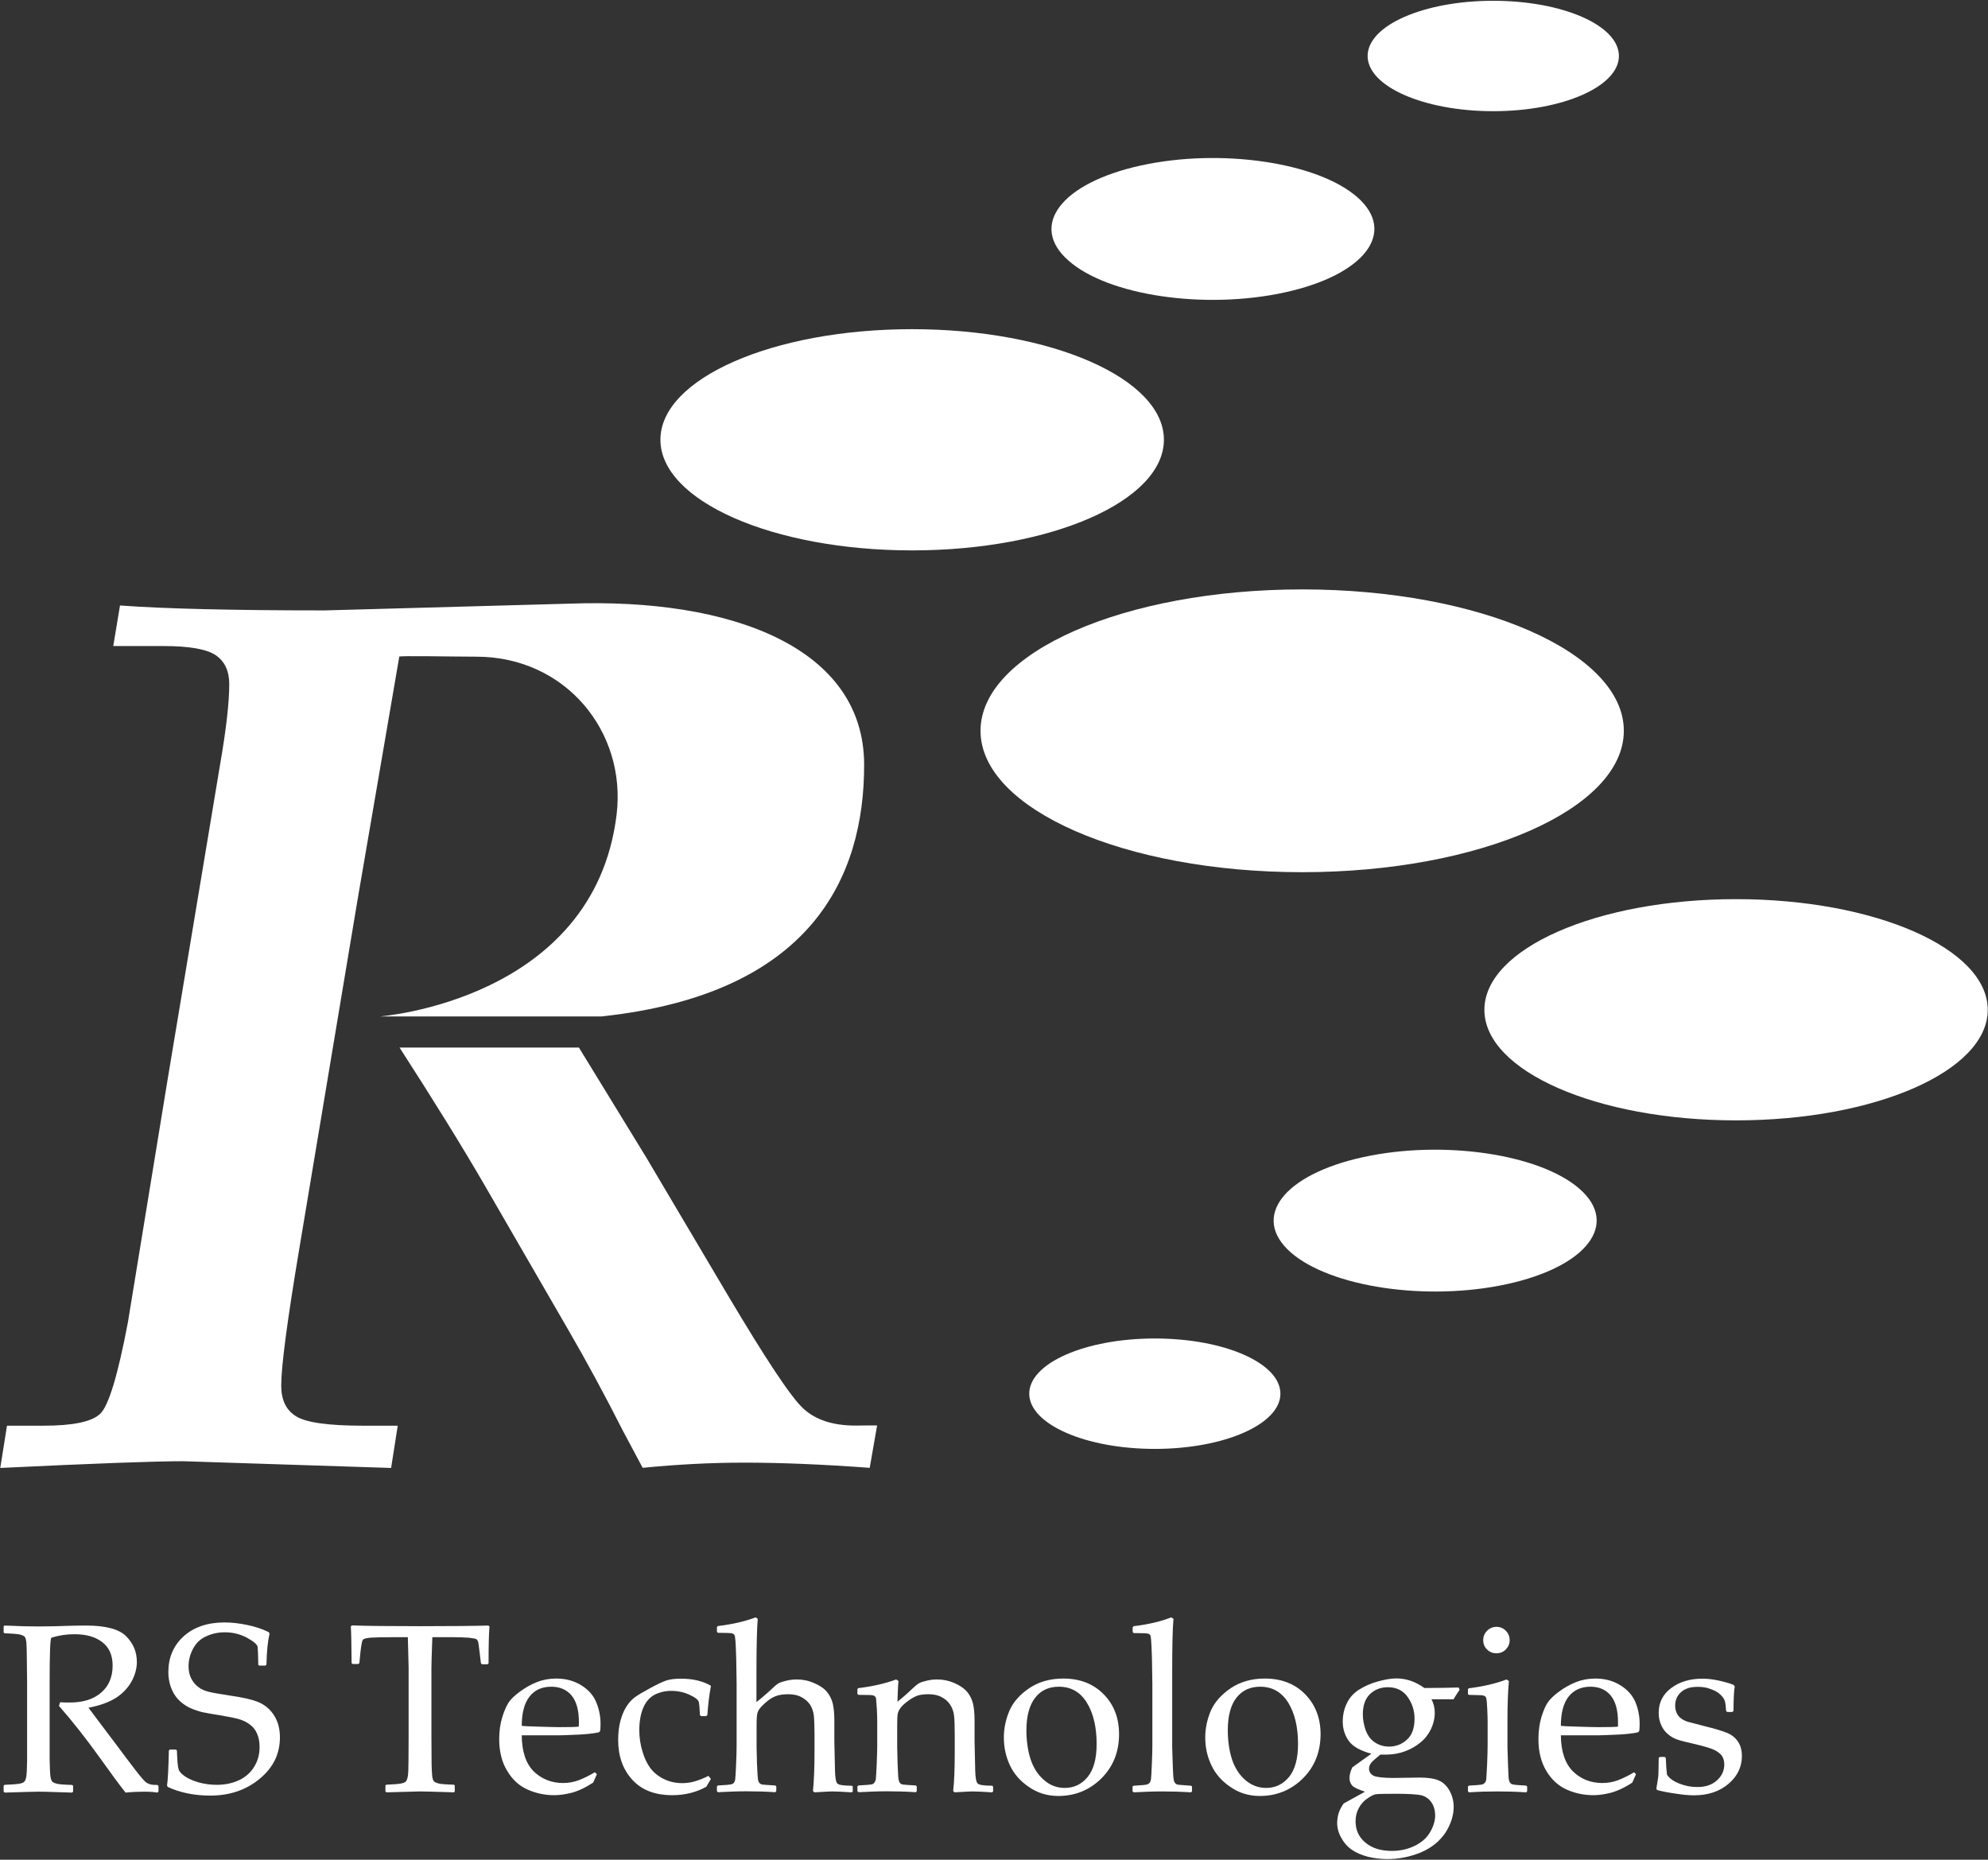
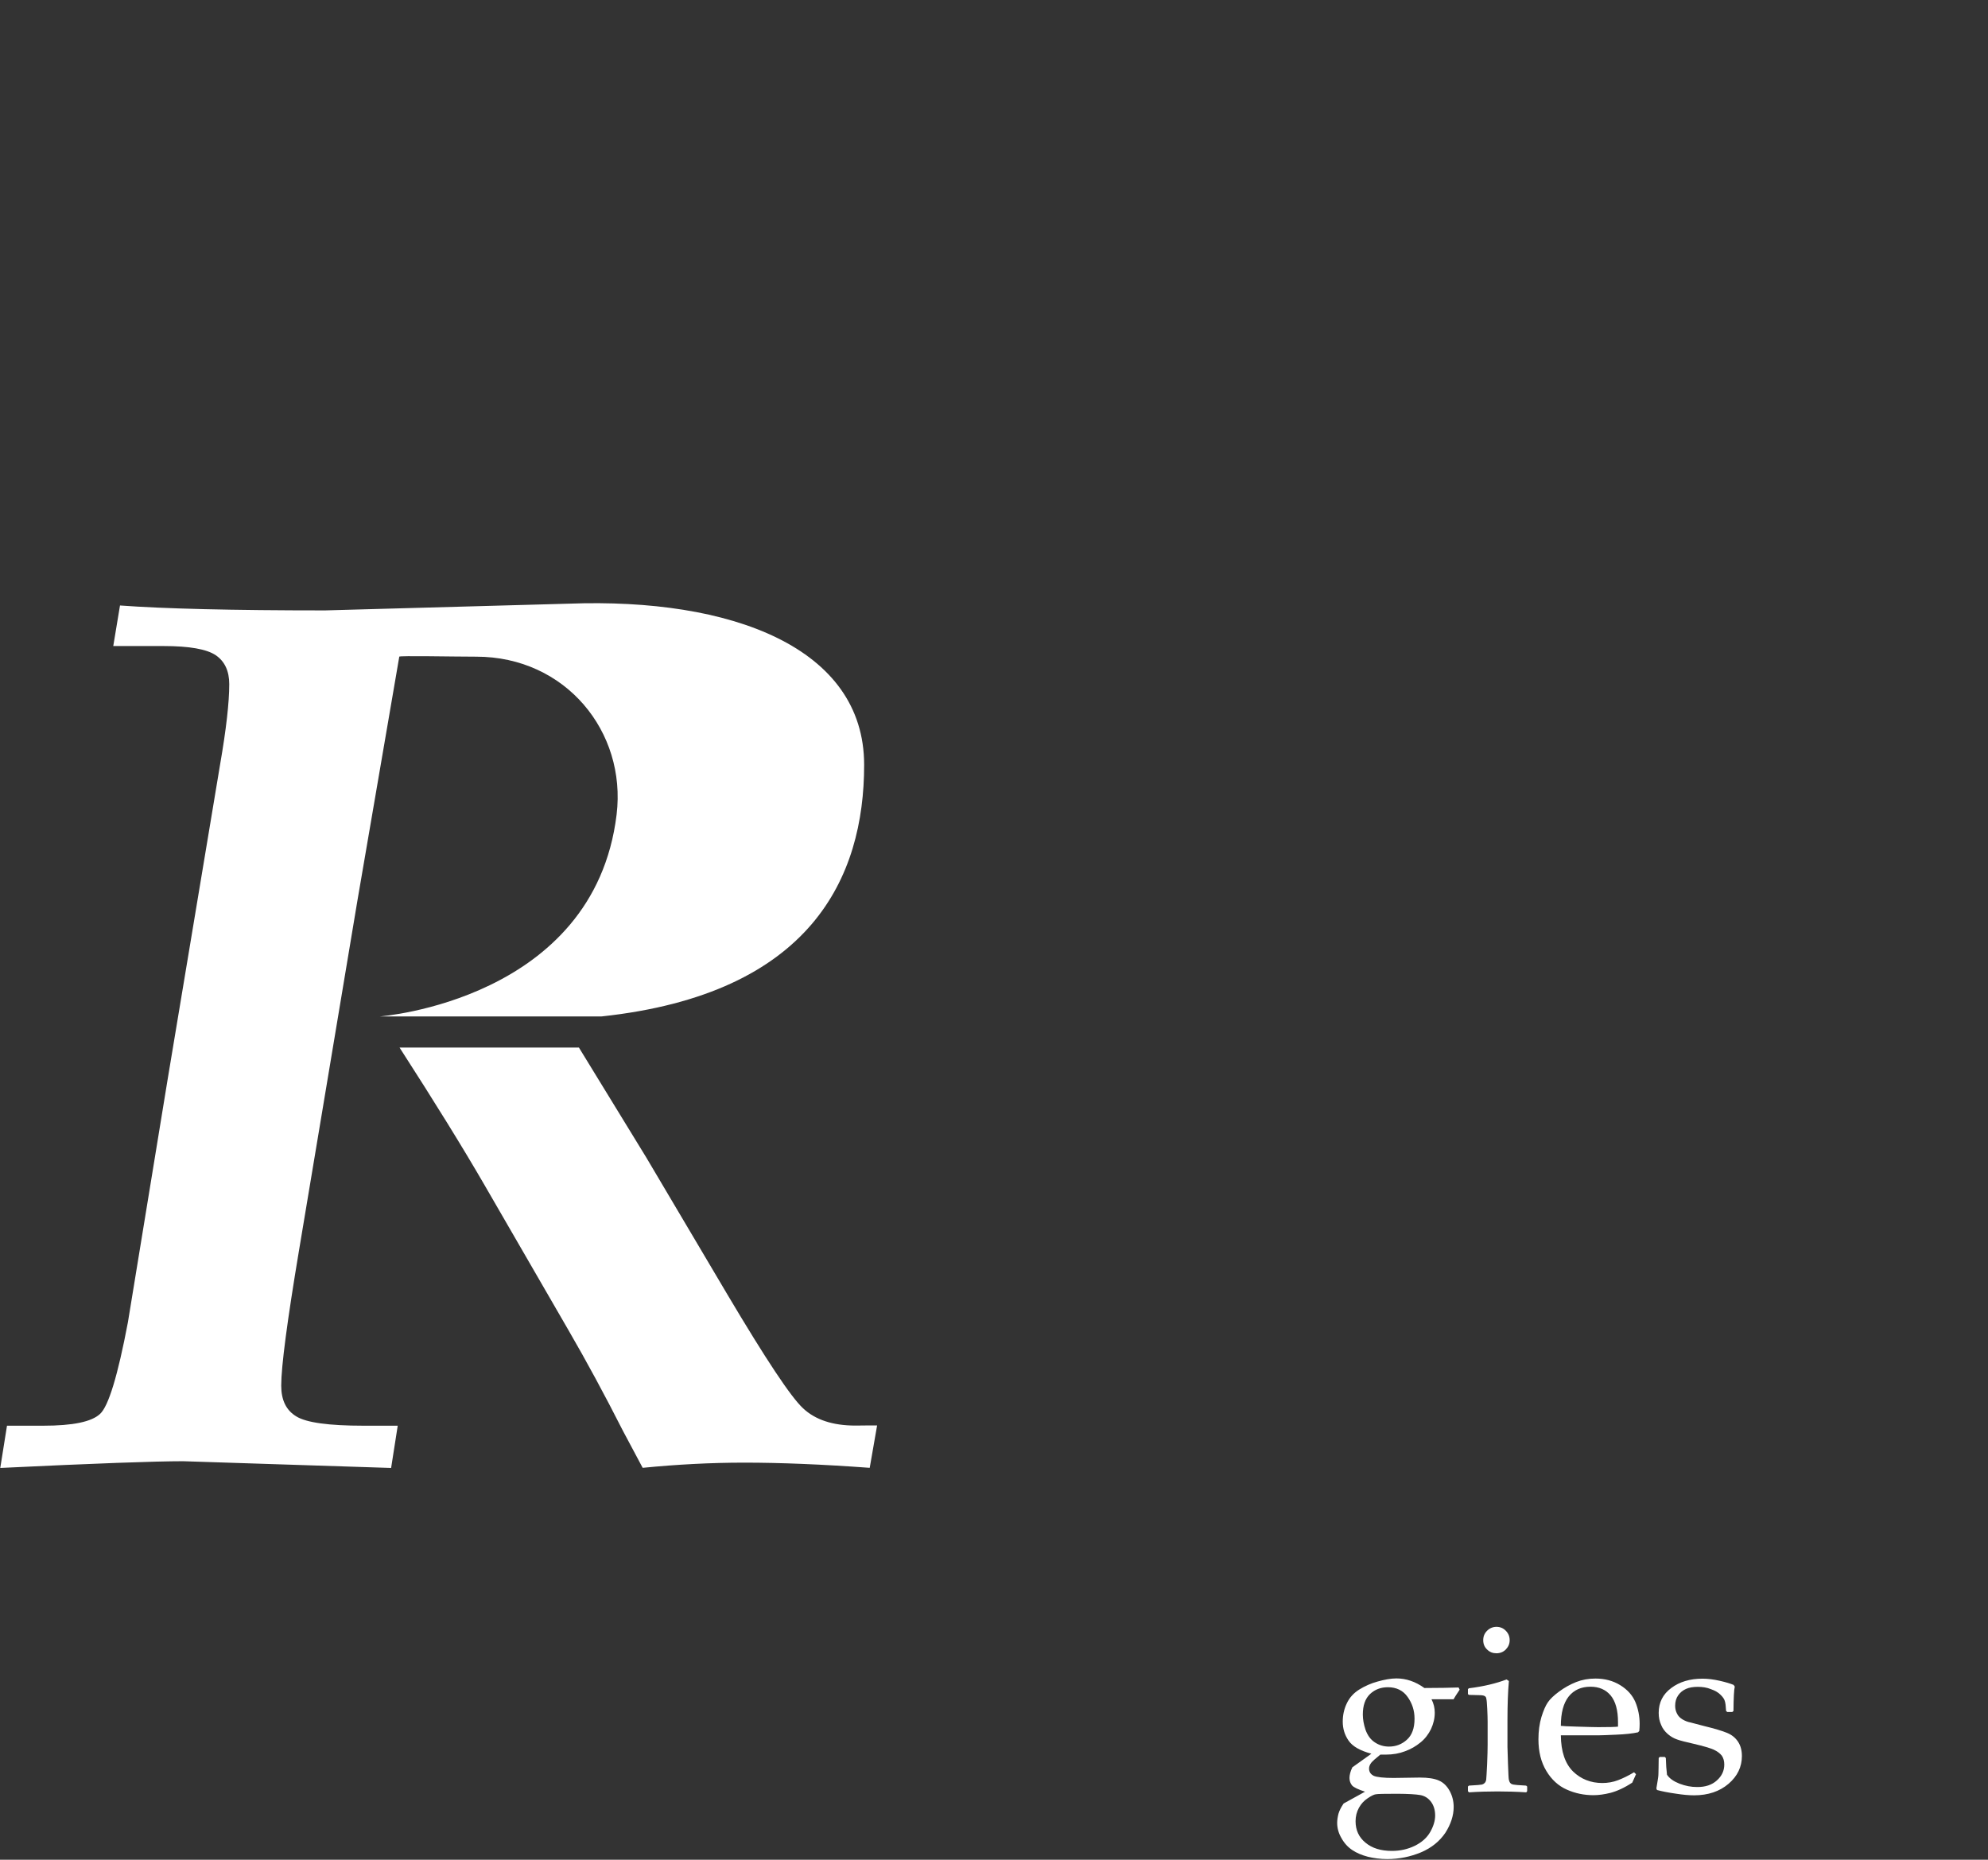
<svg xmlns="http://www.w3.org/2000/svg" version="1.2" viewBox="0 0 1534 1435" width="1534" height="1435">
  <rect x="0" y="0" width="1534" height="1435" fill="#333333" stroke="none" />
  <title>3445</title>
  <style>
		.s0 { fill: #ffffff } 
	</style>
-   <path id="Path 10" fill-rule="evenodd" class="s0" d="m2.8 1254.9l0.7-0.6c11.1 0.5 19.7 0.7 25.9 0.7q10.2 0 27.6-0.6c4.3 0 7.4-0.1 9.4-0.1 15.2 0 25.6 2.8 31 8.3 5.5 5.6 8.2 12.1 8.2 19.8 0 5.1-1.4 10-4 14.9-2.7 4.9-6.6 9.1-11.8 12.6-5.3 3.4-12.4 6.1-21.5 7.8 1.7 2.4 4.8 6.4 9.2 12.3l12.9 17.1q6.2 8.4 13.4 17.8c4.8 6.3 7.9 9.8 9.3 10.7 1.4 0.8 2.6 1.2 3.6 1.4 1 0.2 2.7 0.3 4.8 0.3l0.8 0.8v4.2l-0.8 0.9c-2.9-0.5-6.4-0.7-10.4-0.7-4.4 0-9 0.2-14.2 0.7-4.1-5.1-10.7-14-19.6-26.5-10.4-14.5-20.9-28-31.8-40.4l0.9-2.8c3.1 0.2 5.6 0.2 7.3 0.2 10.4 0 18.4-2.5 24.3-7.6 5.9-5 8.9-12 8.9-20.9q0-12-8-18.1c-5.3-4.1-12.4-6.1-21.4-6.1q-9.5 0-17.9 2.7c-0.9 1.3-1.3 12.6-1.3 34v59.7q0.2 10.3 0.6 13.2c0.3 2 0.7 3.3 1.3 4 0.6 0.7 1.7 1.2 3.4 1.7 1.6 0.5 5.6 0.8 12 1l0.8 0.6v4.6l-0.8 0.7c0 0-5.6-0.2-16-0.5-4.3-0.2-7.7-0.2-10-0.2-1.9 0-10.6 0.2-26 0.7l-0.8-0.8v-4.6l0.8-0.6c5.6-0.2 9.3-0.5 11.2-0.8 1.9-0.4 3.2-0.8 3.8-1.5 0.7-0.5 1.2-1.7 1.6-3.6 0.4-1.9 0.6-6.1 0.7-12.5v-60.9l-0.2-17.7c0-6.8-0.2-11.3-0.4-13.3-0.3-2-0.7-3.3-1.3-4-0.6-0.6-1.7-1.1-3.3-1.6-1.7-0.4-5.7-0.8-12.1-1l-0.8-0.6c0 0 0-4.7 0-4.8zm127.5 95.9l0.7-0.8h4.8l0.7 0.8c0.3 7.8 0.7 12.6 1.3 14.3 0.4 1.8 2.1 3.5 4.8 5.5 2.8 1.9 6.4 3.5 10.9 4.8 4.6 1.2 9.1 1.8 13.7 1.8 6.4 0 12.1-1.2 17.1-3.5q7.7-3.6 11.8-10.4c2.9-4.6 4.2-9.7 4.2-15.4q0-5.9-2-10.3c-1.3-3-3.2-5.3-5.7-7.1q-3.7-2.7-8.3-4-4.7-1.3-14.1-2.9c-6-0.9-10.8-1.8-14.2-2.5-3.4-0.8-6.8-2.1-10.2-3.6q-4.9-2.6-8.4-6.3c-2.3-2.5-4.1-5.5-5.5-9.2-1.3-3.7-2-7.5-2-11.7 0-11.3 3.9-20.5 11.8-27.7 7.9-7.1 18.4-10.7 31.6-10.7 5.3 0 11 0.6 17.2 1.9 6.2 1.2 11.8 3.1 16.9 5.6l0.6 1.1c-1.3 5.5-2.2 13.5-2.4 23.9l-0.8 0.8h-4.8l-0.7-0.6c-0.1-7.4-0.3-12-0.5-13.8-0.3-1.9-3-4.2-8.2-7.1q-7.9-4.2-17.1-4.2c-5.1 0-9.9 1-14.4 3.1-4.5 2-7.9 5.3-10.2 9.7-2.3 4.4-3.4 8.9-3.4 13.5 0 3.6 0.7 6.7 2.1 9.4 1.4 2.7 3.2 4.9 5.4 6.5 2.1 1.7 4.7 2.8 7.6 3.6 3 0.8 8.3 1.7 16.1 2.9 10.6 1.5 18.4 3.3 23.2 5.4q7.4 3.3 11.7 10.2c2.9 4.6 4.4 10.2 4.4 16.7 0 12.9-5.2 23.5-15.7 32.1q-15.6 12.9-38 12.9c-12.5 0-23.5-2.3-32.9-6.7l-0.5-1.1c0.6-3.9 1.1-12.8 1.4-26.9zm246.6-96.5l0.8 0.8c-0.5 5.4-0.7 14.9-0.7 28.3l-0.7 0.8h-4.4l-0.8-0.8-1-8.3c-0.5-4.4-0.9-7-1.1-8-0.3-1-0.7-1.7-1.3-2.2-0.6-0.5-2.6-0.8-5.9-1.2-3.3-0.2-7-0.4-11.1-0.4h-17.1c-0.5 13.6-0.7 21.5-0.7 23.6v52.7l0.1 17.6c0 6.8 0.3 11.3 0.5 13.3 0.3 2 0.7 3.3 1.3 4 0.6 0.6 1.7 1.1 3.3 1.6 1.7 0.5 5.7 0.8 12.2 1l0.6 0.6v4.6l-0.6 0.7c-15.6-0.5-24.3-0.7-26.1-0.7-2 0-10.7 0.3-26 0.7l-0.8-0.7v-4.6l0.7-0.6c5.6-0.2 9.4-0.5 11.2-0.9 1.8-0.3 3-0.8 3.7-1.4 0.6-0.5 1.2-1.8 1.6-3.7 0.4-1.8 0.6-6 0.6-12.4l0.1-19.1v-52.7c0-1-0.2-8.9-0.6-23.6h-13.5c-5.6 0-10.3 0.1-14.3 0.3-4.1 0.2-6.4 0.9-7 1.8q-0.9 1.5-1.8 9.6l-0.8 8.3-0.9 0.7h-4.3l-0.8-0.7c-0.1-14.5-0.3-24-0.6-28.3l0.8-0.8c10.5 0.4 28.1 0.6 52.7 0.6 24.5 0 42.5-0.2 52.7-0.5zm83.7 114.7l-2.9 6.5c-6.3 4.1-11.9 6.6-16.8 7.9q-7.4 1.8-13.2 1.8-10.9 0-20.5-4.3c-6.5-2.8-11.8-7.7-15.8-14.4q-6.2-10.1-6.2-24.5 0-9.4 2.4-17.1c1.6-5.1 3.3-8.9 5-11.4 1.7-2.5 4.6-5.3 8.7-8.3q6.1-4.5 13.1-7.3c4.6-1.8 9.5-2.7 14.8-2.7 7.2 0 13.7 1.7 19.2 5.1 5.5 3.4 9.4 7.7 11.6 13q3.4 8 3.4 16.9c0 1.9-0.1 3.7-0.3 5.5l-1 1c-4.1 0.9-9.7 1.5-16.6 1.8-7 0.3-11.6 0.5-13.8 0.5h-29.1c0.1 12.6 3.2 21.8 9.3 27.9 6.2 5.9 13.7 8.9 22.6 8.9 4.2 0 8.3-0.7 12.2-2.2 3.8-1.5 8-3.5 12.3-6.1 0 0 1.5 1.5 1.6 1.5zm-58-37.3c1.1 0.2 5.2 0.4 12.6 0.6 7.2 0.2 12.7 0.4 16.1 0.4q12.7 0 15.3-0.4c0-1.5 0.1-2.6 0.1-3.4 0-9.3-1.9-16.1-5.7-20.7-3.8-4.5-9.1-6.7-15.6-6.7-7.2 0-12.8 2.5-16.8 7.6-4 5.1-6 12.6-6 22.6zm142.4 47c-7.8 4.3-16.5 6.5-26.2 6.5-13.3 0-23.6-3.9-30.9-11.9-7.2-7.9-10.9-18.1-10.9-30.6 0-5.6 0.6-10.7 1.8-15.1q1.9-6.7 4.7-11 2.8-4.3 6.3-6.9c2.3-1.7 6.2-4 11.7-7 5.5-3 9.7-5 12.4-5.9 2.8-1 6.7-1.5 11.6-1.5 9.3 0 17 1.9 23.1 5.5-1.3 6.8-2.2 14.3-2.8 22.6l-0.9 0.8h-3.9l-0.9-0.8c-0.2-5-0.5-8.4-0.9-10.1-0.4-1.7-2.8-3.6-7.2-5.6-4.3-2-9-3-13.9-3-5 0-9.3 1.1-13.2 3.1-3.8 2.1-6.7 5.5-8.7 10.3-1.9 4.7-2.9 10.4-2.9 16.9 0 5.6 0.8 11 2.4 16.3 1.5 5.3 3.6 9.6 6.2 13.1 2.6 3.4 6 6.2 10.3 8.3 4.3 2.1 8.9 3.2 14.2 3.2 3.2 0 6.4-0.4 9.5-1.3 3.2-0.9 6.8-2.3 10.8-4.3 0 0 1.8 2.4 1.9 2.3zm38-130.7l1.7 1.1c-0.6 7-1 20.9-1 41.8v22.5q7.7-6.2 14.1-12.3c1.3-1.2 2.5-2 3.6-2.6 1.2-0.5 3-1.1 5.6-1.7 2.5-0.6 5.2-0.9 7.9-0.9 4.6 0 9 0.9 13.3 2.8q6.6 2.8 9.8 6.7c2.2 2.6 3.7 5.6 4.6 9.1 0.8 3.5 1.2 7.9 1.2 12.9v16q0 1.5 0.5 22.6c0.1 5.8 0.8 9.1 1.8 10.2q1.7 1.7 11.2 1.7l0.7 0.6v3.8l-0.7 0.7c-7.7-0.5-12.9-0.7-15.6-0.7-1.4 0-5.9 0.3-13.3 0.7l-1.1-1c0.8-7.9 1.2-18.1 1.2-30.7v-11.9c0-7.1-0.2-12.3-0.5-15.4-0.3-3.1-1.3-6-2.9-8.6-1.7-2.5-4-4.5-6.8-5.9-2.7-1.5-6.1-2.2-10.1-2.2-3.9 0-7.4 0.5-10.2 1.7-2.7 1.1-5.4 3-8.3 5.7-2.9 2.6-4.6 4.9-5.1 6.6-0.6 1.8-0.8 5.3-0.8 10.4v16.1q0 2 0.3 12.8c0.3 7.3 0.6 11.5 0.8 12.7q0.4 1.8 1.3 2.7 0.8 0.8 2 1c0.8 0.1 4.1 0.4 10 0.7l0.8 0.7v3.7l-0.8 0.8c-7.6-0.5-15-0.7-22.2-0.7-7.1 0-14.4 0.3-22 0.7l-0.8-0.8v-3.7l0.8-0.7c6-0.3 9.3-0.6 10.1-0.8 0.8-0.2 1.4-0.5 2.1-1.1 0.5-0.7 0.9-1.5 1.1-2.7 0.2-1.1 0.4-5.1 0.7-11.7 0.3-6.7 0.4-11.7 0.4-15v-47.1l-0.3-19.2c-0.2-6.7-0.4-11.4-0.6-14q-0.3-4-0.9-4.7c-0.3-0.4-1-0.8-1.8-1.1-0.9-0.2-4.5-0.4-10.8-0.4l-0.8-0.7v-3.7l0.7-0.8c11.6-1.4 21.3-3.7 29.1-6.7zm108.5 47.9l1.8 1.2c-0.4 4.1-0.6 9.4-0.8 16 4.9-3.9 9.4-8 13.6-12 1.3-1.2 2.5-2 3.7-2.6 1-0.5 3-1.1 5.5-1.7 2.5-0.6 5.2-0.9 7.9-0.9 4.5 0 8.9 0.9 13.3 2.8 4.3 1.9 7.5 4.1 9.7 6.7 2.2 2.6 3.7 5.6 4.6 9.1 0.8 3.5 1.2 7.9 1.2 12.9v16q0 1.5 0.5 22.6c0.1 5.8 0.8 9.1 1.9 10.2 1.2 1.1 4.8 1.7 11.2 1.7l0.7 0.6v3.8l-0.7 0.7c-7.7-0.5-13-0.7-15.7-0.7-1.5 0-6 0.3-13.3 0.7l-1.1-1c0.9-7.9 1.2-18.1 1.2-30.7v-11.9q0-10.7-0.5-15.4-0.5-4.7-3-8.6c-1.6-2.5-3.9-4.5-6.7-5.9-2.7-1.5-6.1-2.2-10-2.2-3.2 0-5.8 0.3-8 0.9-2.1 0.7-4.6 1.9-7.3 3.9-2.8 2-4.8 3.8-6.2 5.6q-1.9 2.5-2.3 4.8c-0.3 1.5-0.4 4.7-0.4 9.5v15.8q0 2 0.3 12.8c0.3 7.3 0.5 11.5 0.8 12.7q0.4 1.8 1.2 2.7 0.8 0.8 2.1 1c0.8 0.1 4.1 0.4 9.9 0.7l0.8 0.7v3.7l-0.7 0.8c-7.6-0.5-15.1-0.7-22.2-0.7-7.1 0-14.4 0.3-22 0.7l-0.9-0.8v-3.7l0.9-0.7q8.9-0.5 10-0.8c0.8-0.2 1.5-0.5 2-1.1 0.6-0.7 1-1.5 1.3-2.7 0.1-1.1 0.4-5.1 0.7-11.7q0.4-10 0.4-15.1v-17.9q0-3.6-0.3-9.9-0.4-6.3-0.6-7.7c-0.1-1.1-0.6-1.7-1.4-2.2-0.8-0.5-2.3-0.7-4.6-0.7l-7.5-0.1-0.9-0.7v-3.8l0.7-0.7c11.5-1.4 21.2-3.7 29.2-6.7zm83.1 44.8c0-7.2 1.5-14.1 4.4-20.9q4.4-9.9 15.4-17.3 11-7.3 26.1-7.3c12.7 0 23.1 4 31 12 8 8.1 12 18.3 12 31 0 13.8-4.7 25.2-13.8 34.2-9.1 8.9-20.1 13.4-33.1 13.4-8.4 0-16-2.3-22.6-6.9-6.7-4.5-11.6-10.1-14.7-16.7-3.1-6.6-4.7-13.8-4.7-21.5zm17.4-6.1q0 12.8 3.2 22.8c2.2 6.7 5.7 12.1 10.4 16.1 4.6 4.1 10 6.1 16 6.1 7.1 0 13-2.8 17.7-8.5 4.6-5.7 6.9-14.1 6.9-25.5 0-12.9-2.5-23.5-7.5-31.7-5-8.2-12.2-12.4-21.7-12.4q-11.7 0-18.3 8.6c-4.4 5.7-6.6 13.9-6.7 24.5zm111.7-86.6l1.8 1.1c-0.7 7-1 20.9-1 41.9v56.9q0 2.1 0.4 12.9c0.2 7.2 0.5 11.4 0.8 12.6q0.4 1.9 1.3 2.7 0.7 0.8 2 1c0.8 0.1 4.1 0.4 10 0.8l0.8 0.6v3.7l-0.8 0.8c-7.7-0.5-15-0.7-22.2-0.7-7.1 0-14.4 0.3-22 0.7l-0.9-0.8v-3.7l0.9-0.6q8.9-0.5 10-0.9c0.7-0.2 1.4-0.5 2-1.1 0.7-0.6 1-1.4 1.3-2.7 0.2-1.1 0.4-5 0.7-11.7 0.3-6.6 0.4-11.7 0.4-15v-47.1l-0.3-19.2c-0.2-6.7-0.4-11.4-0.6-14q-0.2-3.9-0.8-4.6c-0.4-0.5-1-0.9-1.9-1.1-0.8-0.2-4.5-0.4-10.8-0.4l-0.8-0.8v-3.6l0.8-0.9c11.5-1.4 21.2-3.7 28.9-6.8zm26.3 92.7c0-7.2 1.5-14.1 4.4-20.9q4.5-9.9 15.5-17.3 11-7.3 26.1-7.3c12.7 0 23.1 4 31 12 7.9 8.1 12 18.3 12 31q-0.1 20.7-13.8 34.2c-9.1 8.9-20.1 13.4-33.1 13.4-8.4 0-16-2.3-22.6-6.9-6.7-4.5-11.6-10.1-14.7-16.7-3.2-6.6-4.8-13.8-4.8-21.5zm17.4-6.1q0 12.8 3.2 22.8c2.2 6.7 5.7 12.1 10.3 16.1q7.1 6.1 16.1 6.1c7.1 0 13-2.8 17.7-8.5 4.6-5.7 6.9-14.1 6.9-25.5 0-12.9-2.5-23.5-7.5-31.7-5.1-8.2-12.3-12.4-21.7-12.4q-11.7 0-18.4 8.6c-4.4 5.7-6.5 13.9-6.6 24.5zm-398.8 38z" />
  <path id="Path 11" fill-rule="evenodd" class="s0" d="m1125.5 1302.1l0.8 1.7c-2.5 3.8-4.1 6.2-4.7 7.4h-17c1.7 3.3 2.5 6.7 2.5 10.4 0 4.3-1 8.5-2.9 12.6-2 4-4.6 7.5-8.1 10.3-3.5 2.9-7.5 5.2-11.9 6.8-4.4 1.7-9.4 2.6-15 2.6h-4.1c-3.6 2.9-6 5-7.1 6.4-1 1.4-1.6 2.8-1.6 4.3q0 3.9 3.7 5.7c2.4 1 7.5 1.6 15.2 1.6l20.3-0.3q9.6 0 14.7 2.3 5.1 2.2 8.3 8c2.1 3.9 3.1 8 3.1 12.4 0 6.6-2.2 13.3-6.4 19.9-4.4 6.5-10.6 11.6-18.8 15.1-8.2 3.4-16.9 5.2-26.1 5.2-5.3 0-10.3-0.7-14.9-1.8-4.6-1.2-8.7-2.9-12.1-5.2q-5.2-3.5-8.3-9.2c-2.2-3.7-3.3-7.7-3.3-11.7 0-2.3 0.4-4.7 1-7.1q1.1-3.7 4-7.9l16.5-9.1c-5.3-1.7-8.6-3.3-10-4.8q-2-2.5-2-5.8c0-2.3 0.7-5 2.2-8.2l14.7-10.5c-8.6-2.3-14.5-5.6-17.6-10.1-3.1-4.5-4.5-9.3-4.5-14.7 0-4.9 1-9.6 3.1-14 2.1-4.5 5.3-8 9.6-10.7 4.2-2.6 9-4.8 14.2-6.2 5.4-1.5 10.2-2.4 14.5-2.4 7.6 0 14.8 2.5 21.6 7.4 11 0 19.8-0.2 26.4-0.4zm-47.1 82c-9.7 0-15.4 0.1-16.8 0.4q-2.2 0.3-6.3 3.1c-2.7 1.8-5 4.2-6.7 7.3q-2.6 4.7-2.6 10.4c0 6.8 2.5 12.3 7.6 16.5 5.1 4.3 11.9 6.4 20.4 6.4 6.4 0 12.2-1.3 17.6-3.9 5.5-2.7 9.4-6.2 12-10.7 2.5-4.4 3.8-8.7 3.8-12.7 0-4.1-1-7.6-3.1-10.5q-3.3-4.4-8.4-5.3-5.1-0.9-17.5-1zm-26.8-61.1c0 3.7 0.7 7.6 2.1 11.8 1.6 4.3 3.8 7.4 7.1 9.6q4.9 3.3 11 3.3c5.3 0 10-1.8 13.8-5.3 3.9-3.5 5.9-8.8 5.9-16.2 0-6.3-1.8-11.9-5.4-16.9-3.5-4.9-8.6-7.4-15.1-7.4-5.5 0-10.1 1.7-13.9 5.3-3.7 3.6-5.5 8.8-5.5 15.8z" />
  <path id="Path 12" fill-rule="evenodd" class="s0" d="m1162.5 1295.9l1.8 1.2c-0.7 8-1.1 18-1.1 30.2v20.6q0 2 0.4 12.8c0.3 7.2 0.4 11.5 0.7 12.7 0.3 1.2 0.7 2.1 1.3 2.6q0.8 0.8 2.1 1c0.8 0.2 4.1 0.5 9.9 0.8l0.8 0.7v3.6l-0.7 0.9c-7.7-0.5-15.1-0.7-22.2-0.7-7.1 0-14.5 0.2-22 0.7l-0.8-0.9v-3.6l0.8-0.7c5.8-0.3 9.2-0.6 10-0.8q1.2-0.3 2.1-1.2c0.6-0.6 1-1.4 1.2-2.6 0.1-1.2 0.4-5.1 0.7-11.8q0.4-9.9 0.4-15v-17.9q0-3.6-0.3-9.9-0.3-6.4-0.7-7.8c-0.1-1-0.5-1.7-1.3-2.1-0.8-0.5-2.3-0.7-4.6-0.7l-7.5-0.2-0.8-0.6v-3.8l0.7-0.7c11.5-1.4 21.2-3.8 29.1-6.8zm-7.8-40.6c2.8 0 5.3 1 7.2 3 2 2 3 4.4 3 7.3 0 2.8-1 5.1-3 7.2-1.9 1.9-4.4 2.9-7.2 2.9-2.8 0-5.2-0.9-7.2-2.9q-3-2.8-3-7.2c0-3 1-5.3 3-7.3 2-2 4.5-3 7.2-3zm107.7 113.7l-2.9 6.5c-6.2 4.1-11.9 6.6-16.8 7.9q-7.3 1.8-13.1 1.8-11 0-20.6-4.3c-6.4-2.8-11.8-7.7-15.8-14.4-4.1-6.8-6.1-14.9-6.1-24.5 0-6.3 0.8-12 2.3-17.1q2.4-7.7 5-11.4c1.7-2.5 4.6-5.3 8.7-8.3q6.1-4.5 13.1-7.3c4.6-1.8 9.5-2.7 14.9-2.7q10.8 0 19.1 5.1 8.3 5.1 11.7 13 3.3 8 3.3 16.9c0 1.9-0.1 3.7-0.3 5.5l-1 1c-4.1 0.9-9.6 1.5-16.6 1.8-7 0.3-11.5 0.5-13.8 0.5h-29.1c0.1 12.6 3.3 21.8 9.4 27.9 6.1 5.9 13.7 8.9 22.6 8.9 4.2 0 8.3-0.7 12.2-2.2 3.9-1.5 8-3.5 12.3-6.1 0 0 1.4 1.5 1.5 1.5zm-58-37.3c1.1 0.2 5.4 0.4 12.6 0.6 7.3 0.2 12.6 0.4 16.2 0.4q12.6 0 15.3-0.4c0-1.5 0-2.6 0-3.4 0-9.3-1.9-16.1-5.7-20.7-3.8-4.5-9-6.7-15.5-6.7-7.2 0-12.8 2.5-16.9 7.6-4 5.1-6 12.6-6 22.6zm76.3 24h3.9l0.8 0.8q0.2 7.5 0.9 12.9c1.9 2.9 5.1 5.1 9.6 6.9 4.7 1.8 9.1 2.6 13.6 2.6q9.6 0.1 15.3-5.1c3.9-3.5 5.7-7.5 5.7-12.3 0-2.6-0.6-4.9-1.9-6.8q-2.2-2.8-6.4-4.7c-2.8-1.2-7.8-2.7-15.1-4.4-6.2-1.4-10.6-2.5-13-3.4-2.4-0.8-4.9-2.2-7.1-4.1-2.3-2-4.1-4.3-5.2-7.1-1.3-2.8-1.9-5.9-1.9-9.3 0-8 3.2-14.4 9.7-19.2 6.4-4.8 14.4-7.2 24.1-7.2q6.1 0 13.2 1.6c4.8 1.1 8.4 2.2 10.8 3.2l0.9 1.3c-0.6 2.4-0.9 8.7-1 18.8l-0.9 0.8h-3.9l-0.9-0.8c-0.2-3.7-0.5-6.3-1-7.7q-0.6-2.2-3.3-4.8c-1.7-1.7-4.1-3.2-7.4-4.3-3.1-1.3-6.5-1.8-10.1-1.8-3.6 0-6.7 0.5-9.1 1.6-2.5 1.1-4.5 2.7-6.1 5-1.5 2.1-2.3 4.9-2.3 8 0 2.3 0.5 4.3 1.5 6.2 0.9 1.8 2.3 3.2 4.3 4.4 1.9 1.1 3.9 1.9 6.1 2.3l9.9 2.6q12.7 3.1 18.2 5.4c3.7 1.5 6.5 3.8 8.5 6.8q3 4.5 3 11.1c0 8.3-3.4 15.5-10.3 21.4-6.9 5.9-15.8 8.9-26.6 8.9-3.8 0-8.6-0.4-14.2-1.3q-8.5-1.2-14.4-2.8l-0.5-1.2 1-6c0.3-1.8 0.6-3.7 0.6-5.6 0.1-1.9 0.1-5.9 0.2-11.9z" />
-   <path id="Path 13" class="s0" d="m1339.6 864.5c-107.4 0-194.2-38.1-194.2-85.3 0-47.2 86.8-85.4 194.2-85.4 107.4 0 194.2 38.2 194.2 85.4 0 47.2-86.8 85.3-194.2 85.3zm-334.8-191.5c-137.2 0-248.2-48.8-248.2-109.1 0-60.3 111-109.1 248.2-109.1 137.3 0 248.2 48.8 248.2 109.1 0 60.3-110.9 109.1-248.2 109.1zm214.1 244.4c30.7 27 5.8 59.9-55.9 73.4-61.5 13.5-136.3 2.5-167.1-24.5-30.7-27.1-5.7-59.9 55.8-73.4 61.6-13.5 136.4-2.5 167.2 24.5zm-327.8 200.6c-53.6 0-96.9-19.1-96.9-42.6 0-23.6 43.3-42.6 96.9-42.6 53.6 0 96.9 19 96.9 42.6 0 23.5-43.3 42.6-96.9 42.6zm-187.3-693.3c-107.4 0-194.2-38.2-194.2-85.4 0-47.2 86.8-85.3 194.2-85.3 107.4 0 194.3 38.1 194.3 85.3 0 47.2-86.9 85.4-194.3 85.4zm120.7-223.6c-30.8-27-5.7-59.9 55.8-73.4 61.5-13.5 136.4-2.5 167.1 24.5 30.7 27.1 5.7 59.9-55.9 73.4-61.5 13.5-136.4 2.6-167-24.5zm327.7-115.3c-53.6 0-96.9-19.1-96.9-42.6 0-23.6 43.3-42.6 96.9-42.6 53.6 0 97 19 97 42.6 0 23.5-43.4 42.6-97 42.6z" />
  <path id="Path 14" class="s0" d="m660.1 1100c-17.4 0-30.9-4.4-40.4-13.3-9.5-8.8-28.8-38-58.1-87.3l-63-106.4-51.9-84.7h-138.4c26.8 41.6 48.8 77.1 65.8 106.5l64.5 111.5q20.9 36 42.1 77.8l15.2 28.5c26.3-2.6 52.5-4 78.4-4 27.8 0 60.1 1.3 96.8 4l5.7-32.7c0 0-16.7 0-16.7 0.1zm6.7-509.8c0-90.8-103-129-227.7-124.4l-188.3 5.2c-71.7 0-124.4-1.3-158.2-3.8l-5.2 31.3h38.8q29.8 0 40.3 7.1c6.9 4.7 10.4 12.2 10.4 22.3 0 13.9-2.3 34.6-7.1 62.2l-40.3 241.9-30.8 188.3c-7.8 41.2-15 64.8-21.5 70.7-6.5 6.1-21 9.1-43.8 9.1h-28l-5.2 32.6c72.6-3.5 119.6-5.2 141.1-5.2l160.5 5.2 5.1-32.6h-26.5c-26.8 0-44.1-2.4-51.8-7.2-7.8-4.7-11.6-12.6-11.6-23.7q0-22.3 13.8-104.8l45-269.5 32.3-188.2c-0.4-0.9 41.9 0 59.4 0 68.9 0 116 57.9 108.3 121.8-17.4 143.5-182.7 155.8-182.7 155.8h171.1c161.8-17.4 202.6-107.3 202.6-194.1z" />
</svg>